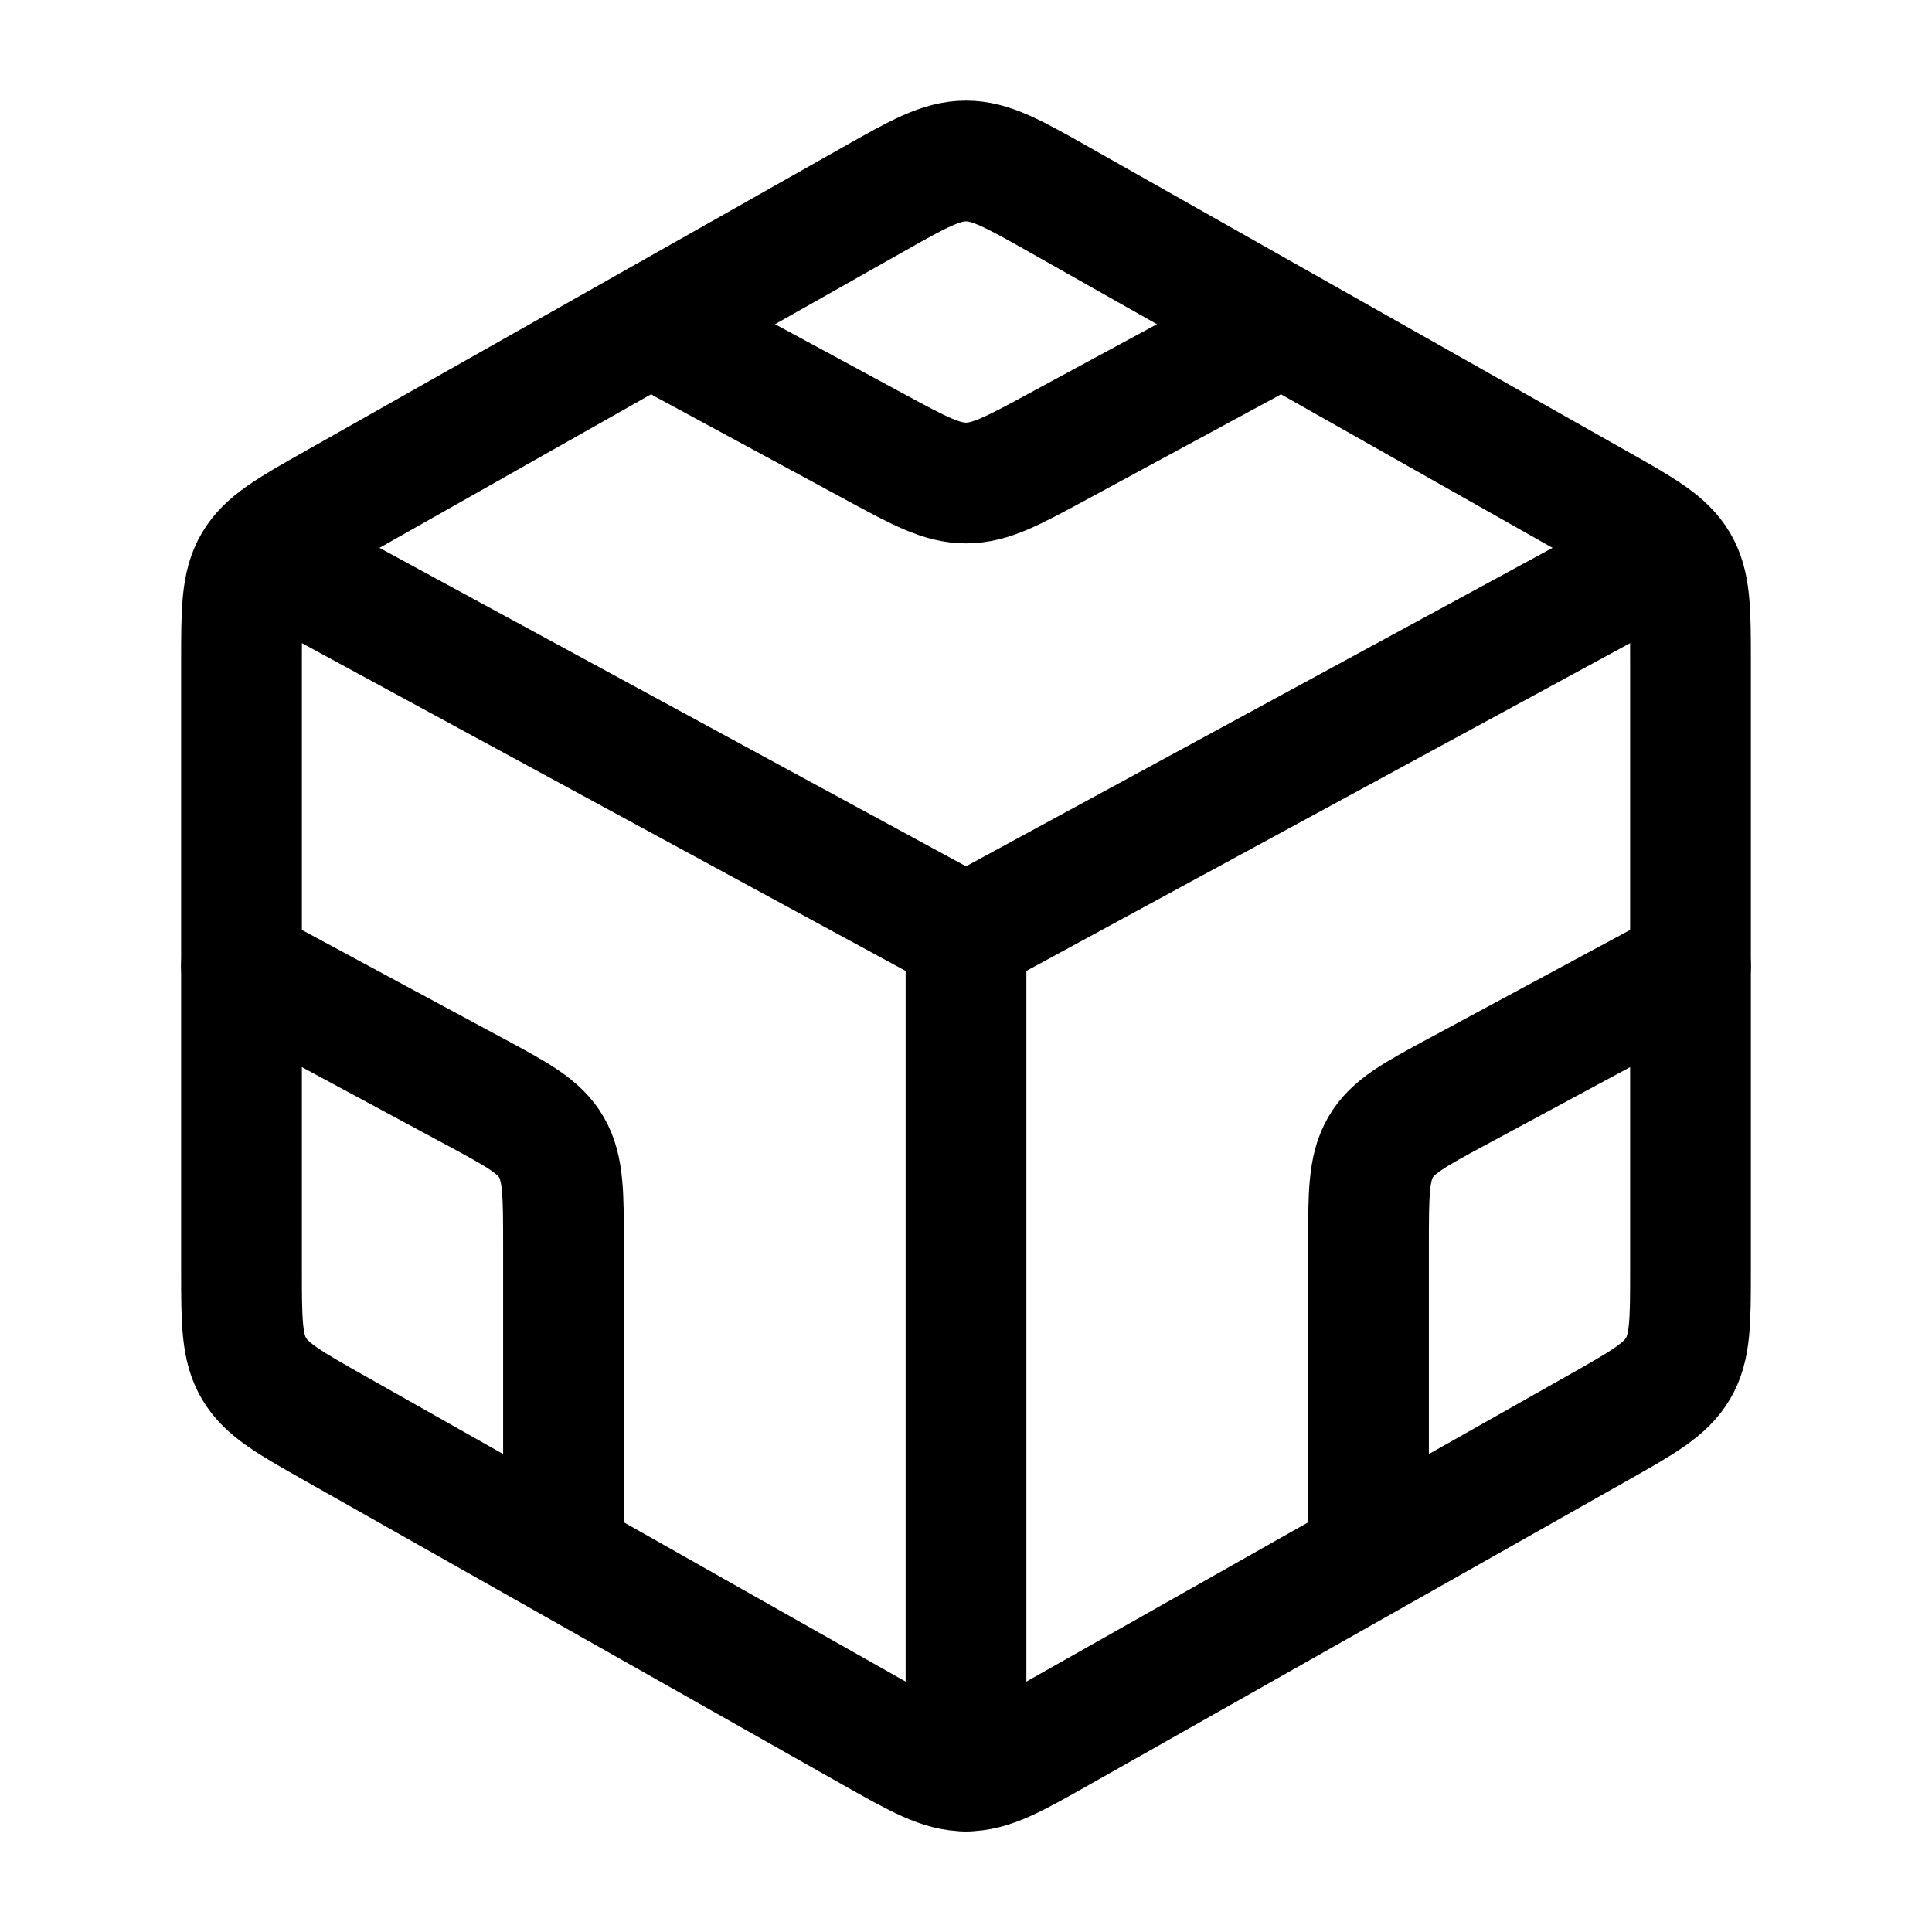
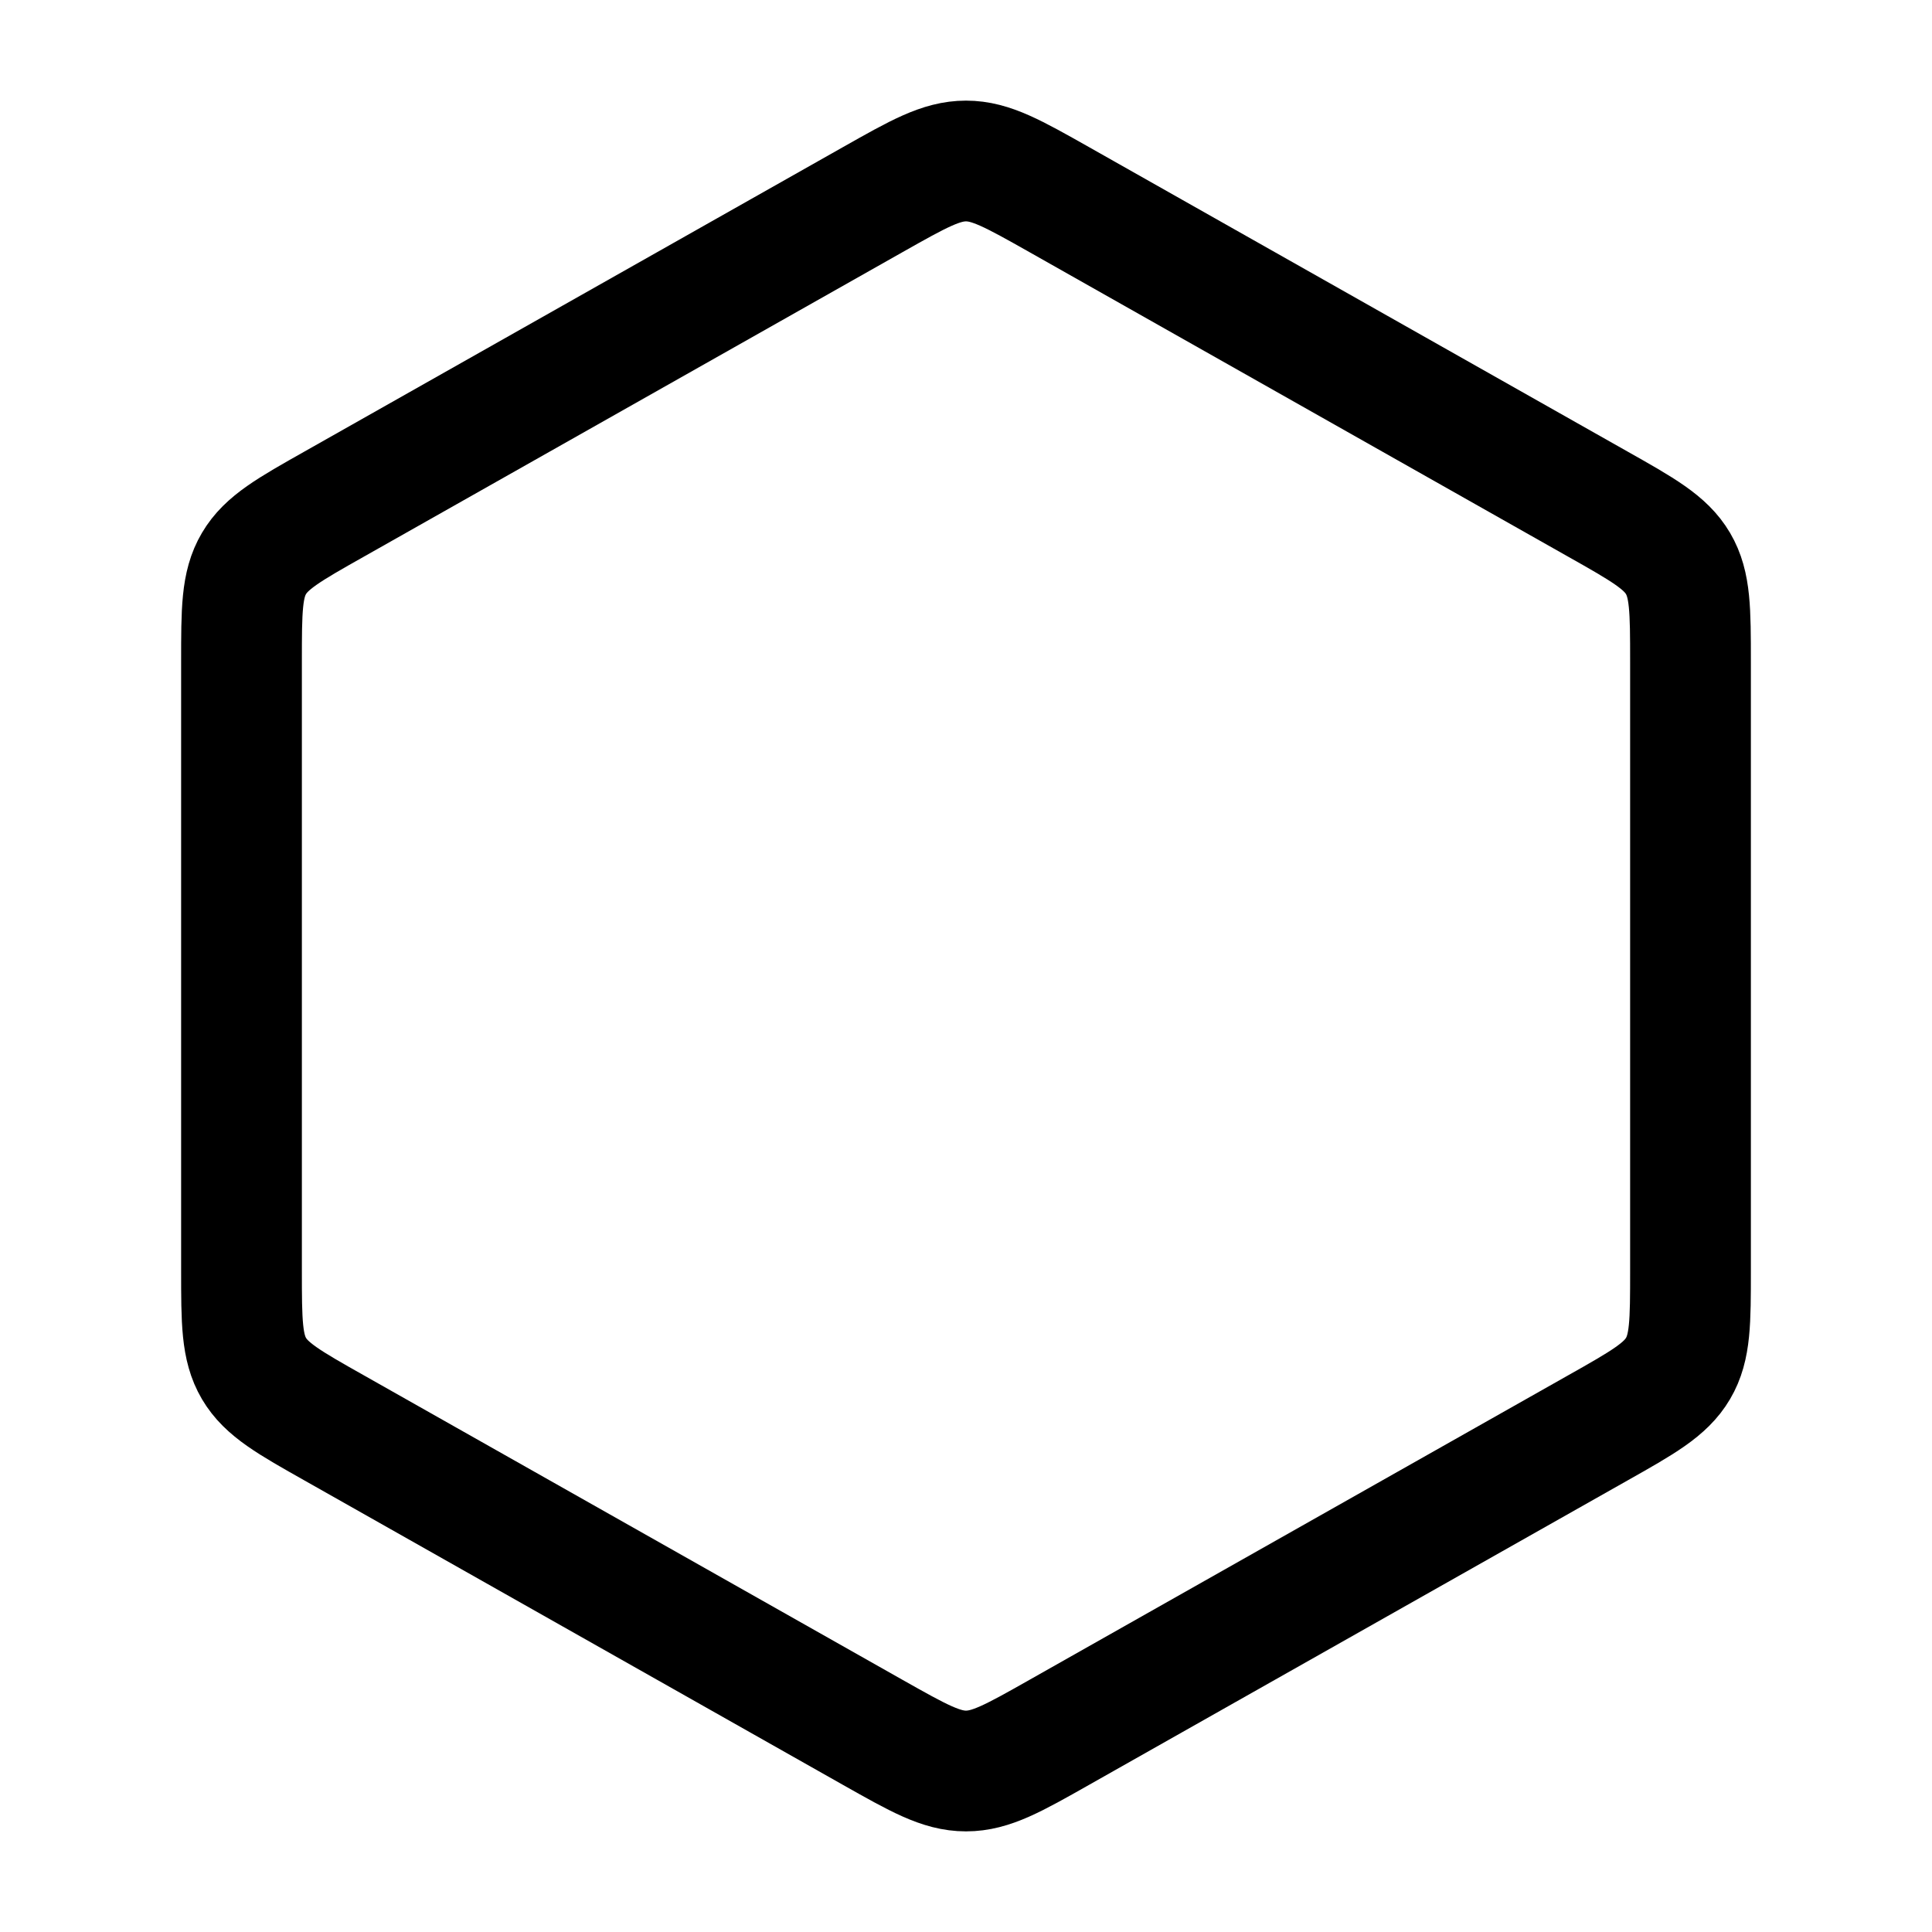
<svg xmlns="http://www.w3.org/2000/svg" width="32" height="32" viewBox="0 0 24 24">
  <g fill="none" stroke="currentColor" stroke-linecap="round" stroke-linejoin="round" stroke-width="1.5" color="currentColor">
    <path d="M10.845 2.478C11.41 2.159 11.691 2 12 2s.591.16 1.155.478l6.69 3.782c.564.318.846.478 1 .74S21 7.58 21 8.218v7.564c0 .637 0 .956-.155 1.218c-.154.262-.436.422-1 .74l-6.69 3.782c-.564.319-.846.478-1.155.478s-.591-.16-1.155-.478l-6.69-3.782c-.564-.318-.846-.478-1-.74S3 16.42 3 15.782V8.218c0-.637 0-.956.155-1.218c.154-.262.436-.422 1-.74z" />
-     <path d="m15.5 4.27l-2.366 1.28c-.554.3-.83.45-1.134.45s-.58-.15-1.134-.45L8.5 4.27m3.5 7.345V22m0-10.385L20.5 7M12 11.615L3.5 7M3 12l2.894 1.559c.538.29.807.434.957.694S7 14.837 7 15.485V19m14-7l-2.894 1.559c-.538.29-.807.434-.957.694S17 14.837 17 15.485V19" />
  </g>
</svg>